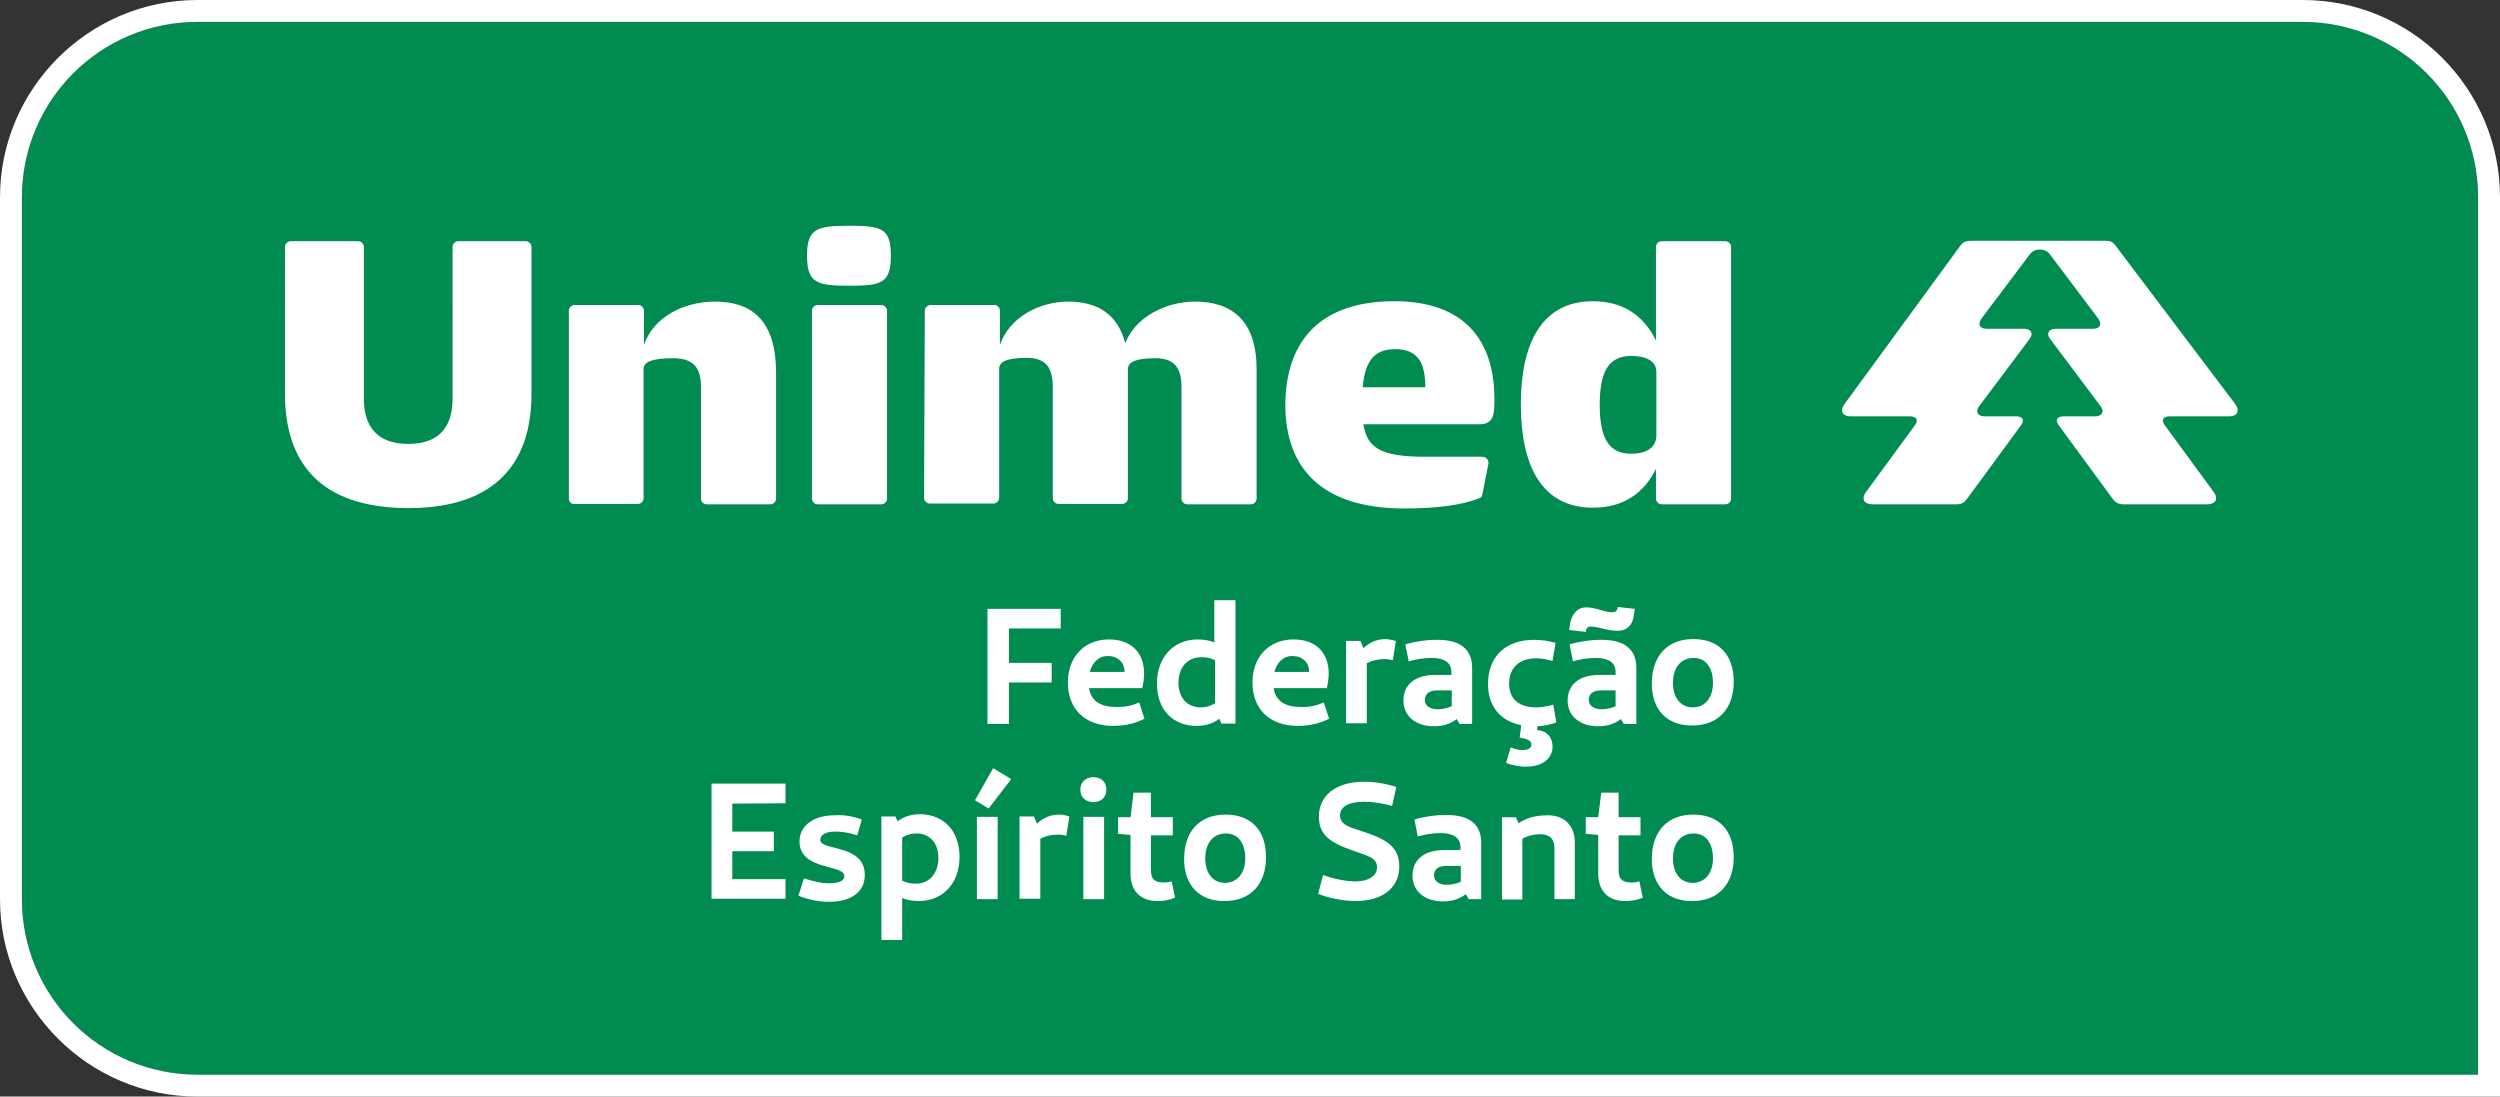
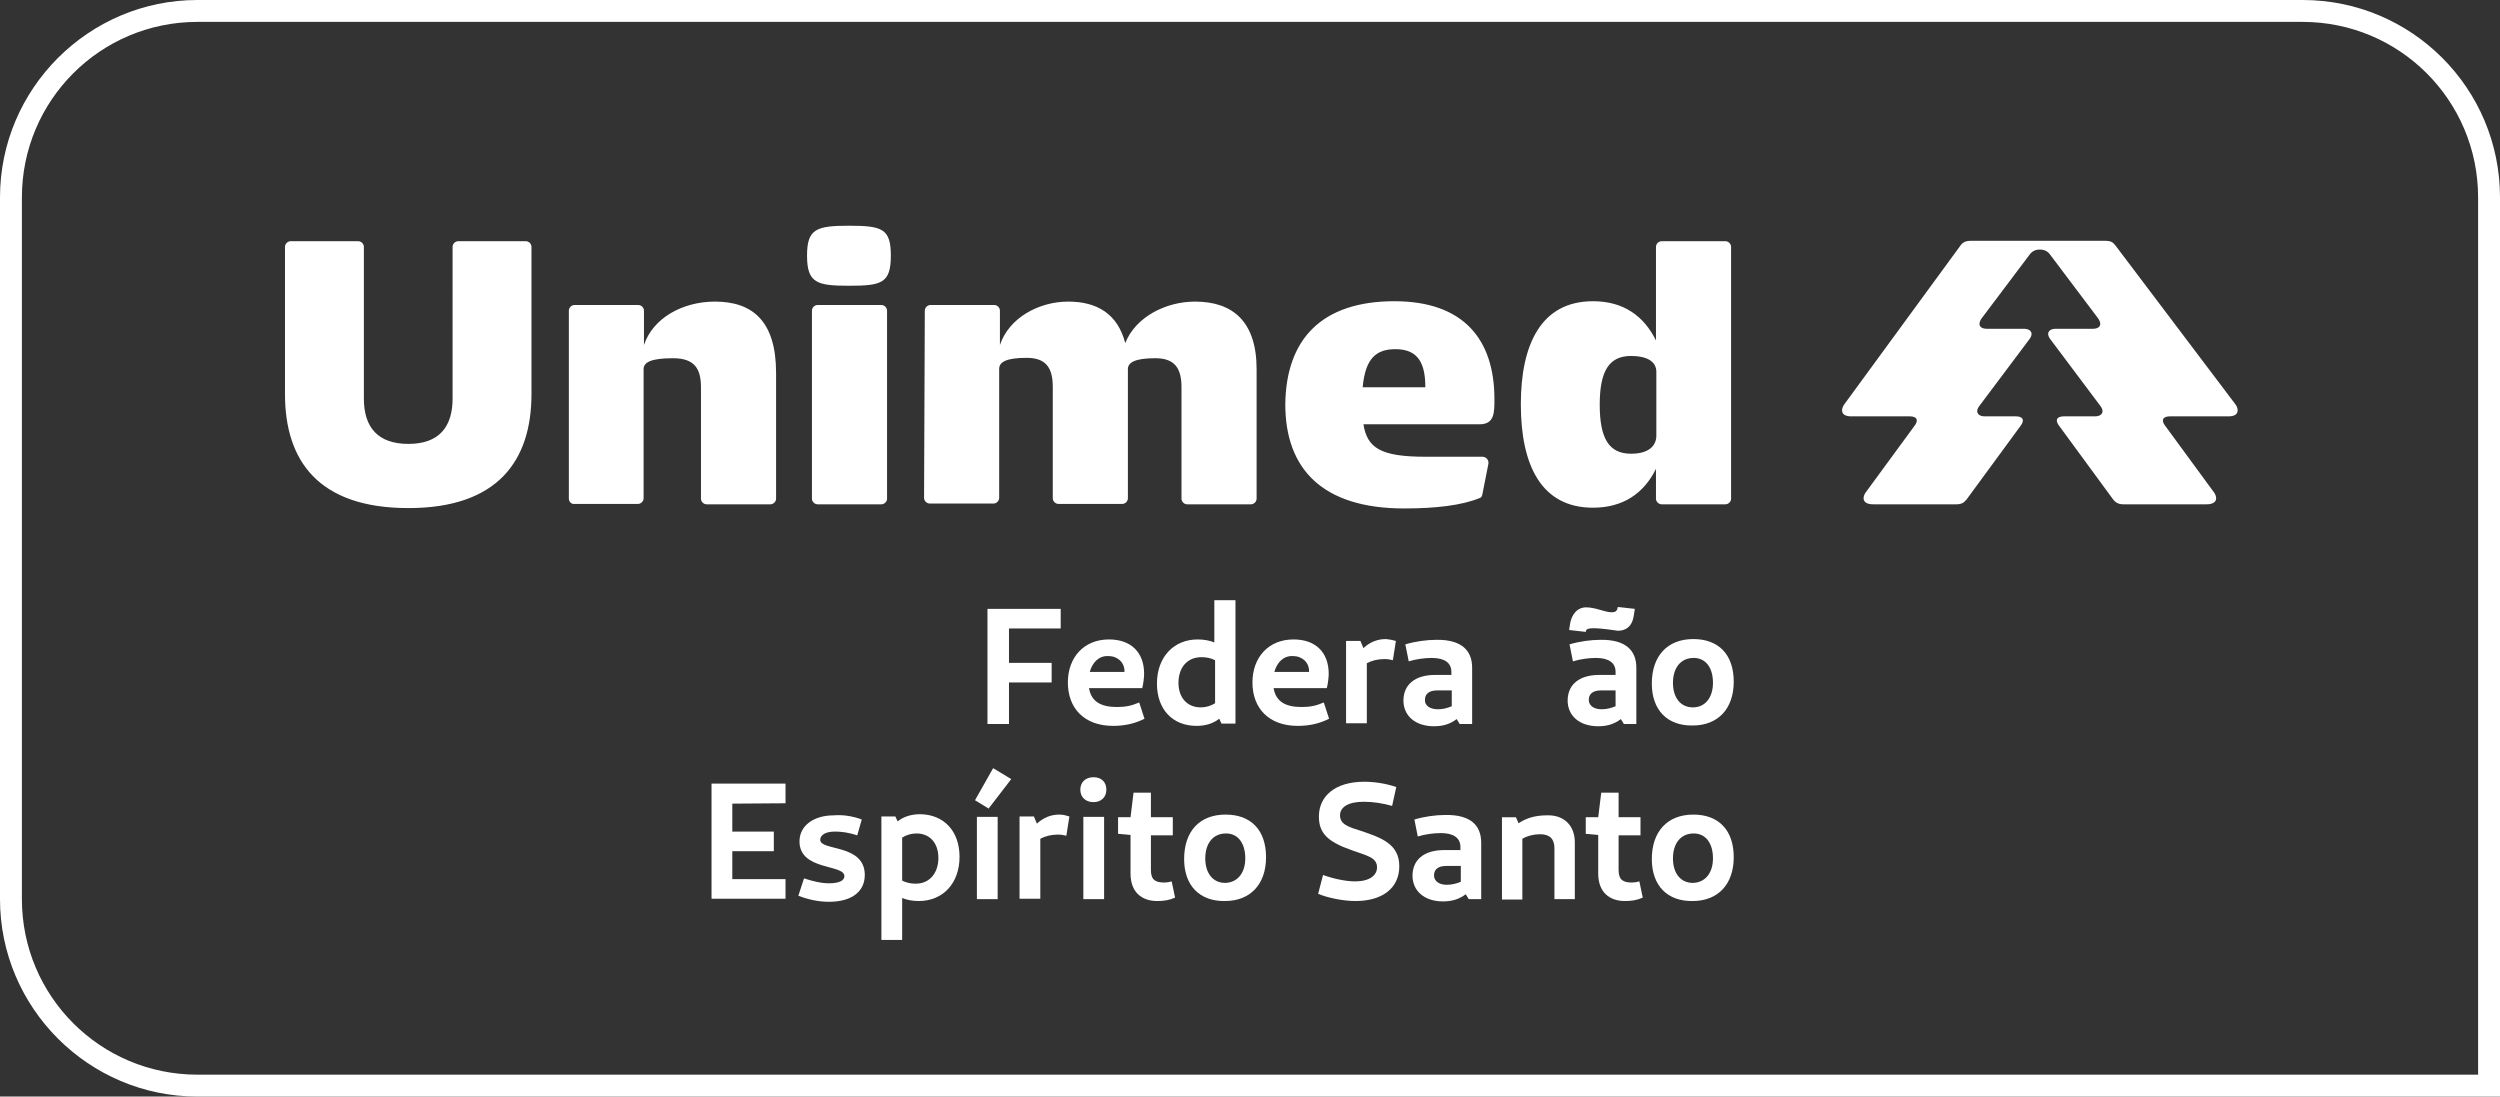
<svg xmlns="http://www.w3.org/2000/svg" id="Camada_1" x="0px" y="0px" viewBox="0 0 662.3 290.5" style="enable-background:new 0 0 662.3 290.5;" xml:space="preserve">
  <rect x="0" y="0" width="662.3" height="290.5" fill="#333333" stroke="none" />
  <style type="text/css">	.st0{fill:#008C50;}	.st1{fill:#FFFFFF;}</style>
  <g>
-     <path class="st0" d="M5.8,238.2c0,25.7,20.8,46.5,46.5,46.5h604.2V52.3c0-25.7-20.8-46.5-46.5-46.5H52.3  C26.6,5.8,5.8,26.6,5.8,52.3V238.2z" />
    <path class="st1" d="M610,5.8c25.7,0,46.5,20.8,46.5,46.5v232.4H52.3c-25.7,0-46.5-20.8-46.5-46.5V52.3c0-25.7,20.8-46.5,46.5-46.5  L610,5.8 M610,0H52.3C23.5,0,0,23.5,0,52.3v185.9c0,28.8,23.5,52.3,52.3,52.3h604.2h5.8v-5.8V52.3C662.3,23.4,638.9,0,610,0L610,0z  " />
    <g>
      <g>
        <path class="st1" d="M267.3,166.5v9.1h11.3v5.2h-11.3v11h-5.7v-30.5H281v5.2L267.3,166.5L267.3,166.5z" />
        <path class="st1" d="M303.2,190.4c-2.5,1.3-5.3,1.9-8.3,1.9c-7.6,0-12-4.6-12-11.5c0-6.6,4.2-11.4,10.9-11.4    c5.8,0,9.3,3.4,9.3,9.1c0,0.9-0.2,2.7-0.5,3.8h-14.1c0.6,3.6,3.2,5,7.4,5c2.2,0,3.8-0.3,5.9-1.2L303.2,190.4z M288.7,178h9.2    v-0.2c0-2.3-1.8-4-4.3-4C291.1,173.7,289.4,175.5,288.7,178z" />
        <path class="st1" d="M327.3,159v32.7h-3.7l-0.6-1.3c-1.5,1.2-3.5,1.9-6,1.9c-6.3,0-10.5-4.3-10.5-11.2c0-7,4.4-11.7,10.8-11.7    c1.7,0,3.2,0.3,4.4,0.8V159H327.3z M318.1,187.4c1.4,0,2.7-0.4,3.8-1.1v-11.4c-1.2-0.6-2.4-0.8-3.6-0.8c-4,0-6.1,3-6.1,6.8    C312.2,184.8,314.5,187.4,318.1,187.4z" />
        <path class="st1" d="M352.1,190.4c-2.5,1.3-5.3,1.9-8.3,1.9c-7.6,0-12-4.6-12-11.5c0-6.6,4.2-11.4,10.9-11.4    c5.8,0,9.3,3.4,9.3,9.1c0,0.9-0.2,2.7-0.5,3.8h-14.1c0.6,3.6,3.2,5,7.4,5c2.2,0,3.8-0.3,5.9-1.2L352.1,190.4z M337.6,178h9.2    v-0.2c0-2.3-1.8-4-4.3-4C340,173.7,338.3,175.5,337.6,178z" />
        <path class="st1" d="M369.8,169.8l-0.8,5.1c-0.8-0.2-1.4-0.3-2.2-0.3c-1.8,0-3.4,0.4-4.7,1.1v15.9h-5.5v-21.8h3.8l0.8,1.9    c1.7-1.6,3.7-2.4,6-2.4C368.2,169.4,369.2,169.6,369.8,169.8z" />
        <path class="st1" d="M390,176.9v14.9h-3.3l-0.8-1.3c-1.6,1.2-3.4,1.9-6,1.9c-5.1,0-8.1-2.9-8.1-6.8c0-4.1,2.9-6.8,8.4-6.8h4.3    v-0.8c0-2.4-1.8-3.7-5.2-3.7c-1.9,0-4.1,0.3-6.1,0.9l-0.9-4.5c2.7-0.8,5.7-1.2,8.2-1.2C387.4,169.4,390,172.5,390,176.9z     M380.9,187.9c1.3,0,2.5-0.3,3.7-0.8v-4.2h-3.8c-2.3,0-3.3,1-3.3,2.5C377.4,186.9,378.8,187.9,380.9,187.9z" />
-         <path class="st1" d="M411.3,197.8c0,3-2.5,5.3-7,5.3c-2.1,0-4.2-0.5-5.3-1l1.2-4.1c0.8,0.3,1.9,0.7,3,0.7c1.7,0,2.5-0.5,2.5-1.5    c0-1-1.2-1.5-3.1-1.8l0.4-3.3c-5.4-1-8.8-4.9-8.8-10.9c0-7.2,4.6-11.7,12.2-11.7c2,0,3.9,0.3,5.7,0.8l-0.8,4.8    c-1.5-0.4-2.9-0.7-4.3-0.7c-4.4,0-7.2,2.4-7.2,6.7c0,4.1,2.6,6.3,7.2,6.3c1.4,0,2.9-0.3,4.5-0.7l0.8,4.7c-1.7,0.6-3.3,0.9-5,1    l-0.1,1C409.8,193.6,411.3,195.3,411.3,197.8z" />
-         <path class="st1" d="M433.5,176.9v14.9h-3.3l-0.8-1.3c-1.6,1.2-3.4,1.9-6,1.9c-5.1,0-8.1-2.9-8.1-6.8c0-4.1,2.9-6.8,8.4-6.8h4.3    v-0.8c0-2.4-1.8-3.7-5.2-3.7c-1.9,0-4.1,0.3-6.1,0.9l-0.9-4.5c2.7-0.8,5.7-1.2,8.2-1.2C430.9,169.4,433.5,172.5,433.5,176.9z     M420.1,167.4l-4.4-0.5l0.2-1.4c0.4-2.8,2-4.6,4.3-4.6c2.5,0,5,1.3,6.7,1.3c1.1,0,1.5-0.3,1.7-1.4l4.5,0.5l-0.3,1.9    c-0.4,2.7-2,3.9-4.2,3.9c-3,0-5.1-1.1-7-1.1C420.6,165.9,420.2,166.5,420.1,167.4z M424.3,187.9c1.3,0,2.5-0.3,3.7-0.8v-4.2h-3.8    c-2.3,0-3.3,1-3.3,2.5C420.9,186.9,422.2,187.9,424.3,187.9z" />
+         <path class="st1" d="M433.5,176.9v14.9h-3.3l-0.8-1.3c-1.6,1.2-3.4,1.9-6,1.9c-5.1,0-8.1-2.9-8.1-6.8c0-4.1,2.9-6.8,8.4-6.8h4.3    v-0.8c0-2.4-1.8-3.7-5.2-3.7c-1.9,0-4.1,0.3-6.1,0.9l-0.9-4.5c2.7-0.8,5.7-1.2,8.2-1.2C430.9,169.4,433.5,172.5,433.5,176.9z     M420.1,167.4l-4.4-0.5l0.2-1.4c0.4-2.8,2-4.6,4.3-4.6c2.5,0,5,1.3,6.7,1.3c1.1,0,1.5-0.3,1.7-1.4l4.5,0.5l-0.3,1.9    c-0.4,2.7-2,3.9-4.2,3.9C420.6,165.9,420.2,166.5,420.1,167.4z M424.3,187.9c1.3,0,2.5-0.3,3.7-0.8v-4.2h-3.8    c-2.3,0-3.3,1-3.3,2.5C420.9,186.9,422.2,187.9,424.3,187.9z" />
        <path class="st1" d="M437.6,181.1c0-7.3,4.1-11.8,11-11.8c6.6,0,10.7,4,10.7,11.3c0,7.1-4.1,11.6-10.9,11.6    C441.7,192.3,437.6,188.1,437.6,181.1z M453.8,180.9c0-4-1.9-6.6-5.1-6.6c-3.5,0-5.5,2.7-5.5,6.6c0,3.8,1.9,6.5,5.3,6.5    C451.8,187.4,453.8,184.7,453.8,180.9z" />
        <path class="st1" d="M194,212.9v7.4H205v5.2H194v7.4h14.1v5.2h-19.6v-30.5h19.6v5.2L194,212.9L194,212.9z" />
        <path class="st1" d="M228.3,217.1l-1.2,4.2c-2.4-0.8-4.3-1-5.9-1c-2.5,0-3.9,0.9-3.9,2.2c0,3,11.8,1,11.8,9.3    c0,4.2-3.2,7.1-9.5,7.1c-2.8,0-5.5-0.6-8.1-1.6l1.5-4.6c2.2,0.7,4.4,1.3,6.6,1.3c2.7,0,4.1-0.7,4.1-1.9c0-3.2-11.9-1.4-11.9-9.2    c0-4.2,3.8-6.9,9.1-6.9C223.3,215.8,225.9,216.2,228.3,217.1z" />
        <path class="st1" d="M254.2,227c0,7-4.4,11.7-10.8,11.7c-1.7,0-3.2-0.3-4.4-0.8v11.1h-5.5v-32.7h3.7l0.6,1.3    c1.5-1.2,3.5-1.9,6-1.9C250.1,215.8,254.2,220.2,254.2,227z M248.6,227.3c0-4-2.3-6.5-5.8-6.5c-1.4,0-2.7,0.4-3.8,1.1v11.4    c1.2,0.6,2.4,0.8,3.6,0.8C246.5,234.1,248.6,231,248.6,227.3z" />
        <path class="st1" d="M267.9,206.4l-6,7.8l-3.6-2.2l4.8-8.5L267.9,206.4z M264.3,238.2h-5.5v-21.8h5.5V238.2z" />
        <path class="st1" d="M283.3,216.3l-0.8,5.1c-0.8-0.2-1.4-0.3-2.2-0.3c-1.8,0-3.4,0.4-4.7,1.1v15.9h-5.5v-21.8h3.8l0.8,1.9    c1.7-1.6,3.7-2.4,6-2.4C281.7,215.8,282.7,216.1,283.3,216.3z" />
        <path class="st1" d="M293.1,209.2c0,2-1.4,3.3-3.4,3.3c-2.1,0-3.5-1.3-3.5-3.3c0-2,1.4-3.3,3.5-3.3    C291.8,205.9,293.1,207.2,293.1,209.2z M292.4,238.2H287v-21.8h5.5V238.2z" />
        <path class="st1" d="M311.3,237.8c-1.6,0.7-3,0.9-4.7,0.9c-4,0-7.1-2.2-7.1-7.3v-10.2l-3.3-0.3v-4.4h3.3l0.8-6.5h4.6v6.5h5.8v4.8    h-5.8v9.2c0,2.7,1.3,3.3,3.6,3.3c0.6,0,1.2-0.1,1.9-0.3L311.3,237.8z" />
        <path class="st1" d="M313.7,227.6c0-7.3,4-11.8,11-11.8c6.6,0,10.7,4,10.7,11.3c0,7.1-4.1,11.6-10.9,11.6    C317.8,238.8,313.7,234.6,313.7,227.6z M329.9,227.4c0-4-1.9-6.6-5.1-6.6c-3.5,0-5.5,2.7-5.5,6.6c0,3.8,1.9,6.5,5.3,6.5    C327.9,233.8,329.9,231.2,329.9,227.4z" />
        <path class="st1" d="M369.9,208.5l-1.1,5c-2.5-0.7-5-1.1-7.5-1.1c-4.1,0-6.3,1.4-6.3,3.6c0,2.4,2.3,3.1,5.5,4.1    c5.7,1.9,10.2,3.6,10.2,9.4c0,5.7-4.4,9.2-11.6,9.2c-3.2,0-7.2-0.8-9.9-1.9l1.3-5c2.7,1,6.1,1.7,8.5,1.7c3.8,0,5.8-1.6,5.8-3.7    c0-2.7-2.7-3.1-6.8-4.6c-6.2-2.2-8.6-4.4-8.6-8.9c0-5.3,4.2-9.2,12-9.2C364.2,207.1,367.3,207.6,369.9,208.5z" />
        <path class="st1" d="M392.4,223.3v14.9h-3.3l-0.8-1.3c-1.6,1.2-3.4,1.9-6,1.9c-5.1,0-8.1-2.9-8.1-6.8c0-4.1,2.9-6.8,8.4-6.8h4.3    v-0.8c0-2.4-1.8-3.7-5.2-3.7c-1.9,0-4.1,0.3-6.1,0.9l-0.9-4.5c2.7-0.8,5.7-1.2,8.2-1.2C389.9,215.8,392.4,218.9,392.4,223.3z     M383.3,234.4c1.3,0,2.5-0.3,3.7-0.8v-4.2h-3.8c-2.3,0-3.3,1-3.3,2.5C379.9,233.4,381.2,234.4,383.3,234.4z" />
        <path class="st1" d="M417.2,223.1v15.1h-5.4v-13.5c0-2.4-1.2-3.7-3.8-3.7c-1.6,0-3.3,0.4-4.7,1.2v16.1h-5.4v-21.8h3.7l0.7,1.6    c1.9-1.3,4.3-2.1,7.4-2.1C414.3,215.8,417.2,218.7,417.2,223.1z" />
        <path class="st1" d="M435.2,237.8c-1.6,0.7-3,0.9-4.7,0.9c-4,0-7.1-2.2-7.1-7.3v-10.2l-3.3-0.3v-4.4h3.3l0.8-6.5h4.6v6.5h5.8v4.8    h-5.8v9.2c0,2.7,1.3,3.3,3.6,3.3c0.6,0,1.2-0.1,1.9-0.3L435.2,237.8z" />
        <path class="st1" d="M437.6,227.6c0-7.3,4.1-11.8,11-11.8c6.6,0,10.7,4,10.7,11.3c0,7.1-4.1,11.6-10.9,11.6    C441.7,238.8,437.6,234.6,437.6,227.6z M453.8,227.4c0-4-1.9-6.6-5.1-6.6c-3.5,0-5.5,2.7-5.5,6.6c0,3.8,1.9,6.5,5.3,6.5    C451.8,233.8,453.8,231.2,453.8,227.4z" />
      </g>
    </g>
    <path class="st1" d="M75.5,65.4c0-0.8,0.7-1.5,1.5-1.5h17.9c0.8,0,1.5,0.7,1.5,1.5v40.2c0,7.5,3.6,12,11.8,12s11.7-4.6,11.7-12  V65.4c0-0.8,0.7-1.5,1.5-1.5h17.9c0.8,0,1.5,0.7,1.5,1.5v39c0,17.5-8.8,30.2-32.6,30.2c-23.9,0-32.7-12.6-32.7-30.2L75.5,65.4  L75.5,65.4z M150.7,132.1V82.3c0-0.8,0.7-1.5,1.5-1.5h16.9c0.8,0,1.5,0.7,1.5,1.5v9.1c2.4-7.2,10.3-11.5,18.8-11.5  c10,0,16.2,5.2,16.2,18.9v33.3c0,0.8-0.7,1.5-1.5,1.5h-16.9c-0.8,0-1.5-0.7-1.5-1.5v-29.5c0-4.8-1.6-7.7-7.4-7.7  c-5.9,0-7.8,1.1-7.8,2.9v34.2c0,0.8-0.7,1.5-1.5,1.5h-16.9C151.4,133.6,150.7,132.9,150.7,132.1z M225,59.8c8.7,0,11,0.8,11,7.9  c0,7.3-2.4,8-11,8s-11.2-0.7-11.2-8C213.8,60.6,216.3,59.8,225,59.8z M215.1,82.3c0-0.8,0.7-1.5,1.5-1.5h16.9  c0.8,0,1.5,0.7,1.5,1.5v49.8c0,0.8-0.7,1.5-1.5,1.5h-16.9c-0.8,0-1.5-0.7-1.5-1.5V82.3z M245,82.3c0-0.8,0.7-1.5,1.5-1.5h16.9  c0.8,0,1.5,0.7,1.5,1.5v9.1c2.4-7.2,10.3-11.5,18.1-11.5c7.7,0,13.1,3.3,15.1,11c2.7-6.9,10.7-11,18.5-11c9.9,0,16.3,5.2,16.3,17.9  v34.3c0,0.8-0.7,1.5-1.5,1.5h-16.9c-0.8,0-1.5-0.7-1.5-1.5v-29.5c0-4.8-1.6-7.7-6.9-7.7c-5.4,0-7.3,1.1-7.3,2.9v34.2  c0,0.8-0.7,1.5-1.5,1.5h-16.9c-0.8,0-1.5-0.7-1.5-1.5v-29.5c0-4.8-1.6-7.7-6.9-7.7c-5.4,0-7.3,1.1-7.3,2.9v34.2  c0,0.8-0.7,1.5-1.5,1.5h-16.9c-0.8,0-1.5-0.7-1.5-1.5L245,82.3L245,82.3z M369.4,79.8c18.4,0,26.5,10.2,26.5,25.9  c0,3.4,0.1,6.7-3.9,6.7h-30.8c1,6.3,4.6,8.6,16.4,8.6h15.1c1,0,1.8,0.9,1.6,1.9l-1.6,8.1c-0.1,0.5-0.3,0.8-0.6,0.9  c-4.8,2-11.8,2.8-20.1,2.8c-21.7,0-31.5-10.5-31.5-27.6C340.7,89.9,350.1,79.8,369.4,79.8z M377.6,102.6c0-6.2-1.8-10.1-7.9-10.1  c-5.1,0-8,2.4-8.7,10.1H377.6z M422,79.8c8.1,0,13.5,3.9,16.7,10.4V65.4c0-0.8,0.7-1.5,1.5-1.5h16.9c0.8,0,1.5,0.7,1.5,1.5v66.7  c0,0.8-0.7,1.5-1.5,1.5h-16.9c-0.8,0-1.5-0.7-1.5-1.5v-7.9c-3.2,6.5-8.7,10.3-16.7,10.3c-13.7,0-19.1-11.3-19.1-27.4  C402.9,91.2,408.3,79.8,422,79.8z M432.1,120.2c4.7,0,6.7-2.1,6.7-4.8V98.5c0-2.8-2.6-4.2-6.7-4.2c-5.9,0-8.3,4.1-8.3,12.9  C423.8,116.1,426.2,120.2,432.1,120.2z" />
    <path class="st1" d="M496.2,133.6h22.1c1.3,0,2-0.4,2.7-1.3l14.3-19.5c0.3-0.4,0.6-0.9,0.6-1.4c0-0.7-0.7-1.1-1.9-1.1h-8.2  c-1.3,0-2-0.6-2-1.4c0-0.5,0.3-1,0.6-1.4l13.2-17.6c0.3-0.4,0.6-0.9,0.6-1.4c0-0.8-0.7-1.4-2-1.4h-9.8c-1.3,0-2-0.5-2-1.3  c0-0.5,0.3-1.1,0.6-1.5l12.8-17c0.7-0.9,1.7-1.2,2.6-1.2s1.9,0.3,2.6,1.2l12.8,17c0.3,0.4,0.6,1,0.6,1.5c0,0.8-0.7,1.3-2,1.3h-9.8  c-1.3,0-2,0.6-2,1.4c0,0.5,0.3,1,0.6,1.4l13.2,17.6c0.3,0.4,0.6,0.9,0.6,1.4c0,0.8-0.7,1.4-2,1.4h-8.2c-1.2,0-1.9,0.4-1.9,1.1  c0,0.5,0.3,1,0.6,1.4l14.3,19.5c0.7,0.9,1.5,1.3,2.7,1.3h22.1c1.6,0,2.5-0.6,2.5-1.6c0-0.6-0.3-1.2-0.6-1.6l-12.9-17.6  c-0.3-0.4-0.6-0.9-0.6-1.4c0-0.7,0.7-1.1,1.9-1.1h15.5c1.6,0,2.4-0.6,2.4-1.6c0-0.6-0.3-1.2-0.6-1.6l-31.8-42.1  c-0.6-0.8-1.2-1.2-2.6-1.2H522c-0.9,0-1.9,0.2-2.6,1.2l-30.8,42.1c-0.4,0.6-0.6,1.1-0.6,1.6c0,1,0.8,1.6,2.4,1.6h15.5  c1.2,0,1.9,0.4,1.9,1.1c0,0.5-0.3,1-0.6,1.4l-12.9,17.6c-0.3,0.4-0.6,1-0.6,1.6C493.7,133,494.6,133.6,496.2,133.6z" />
  </g>
</svg>